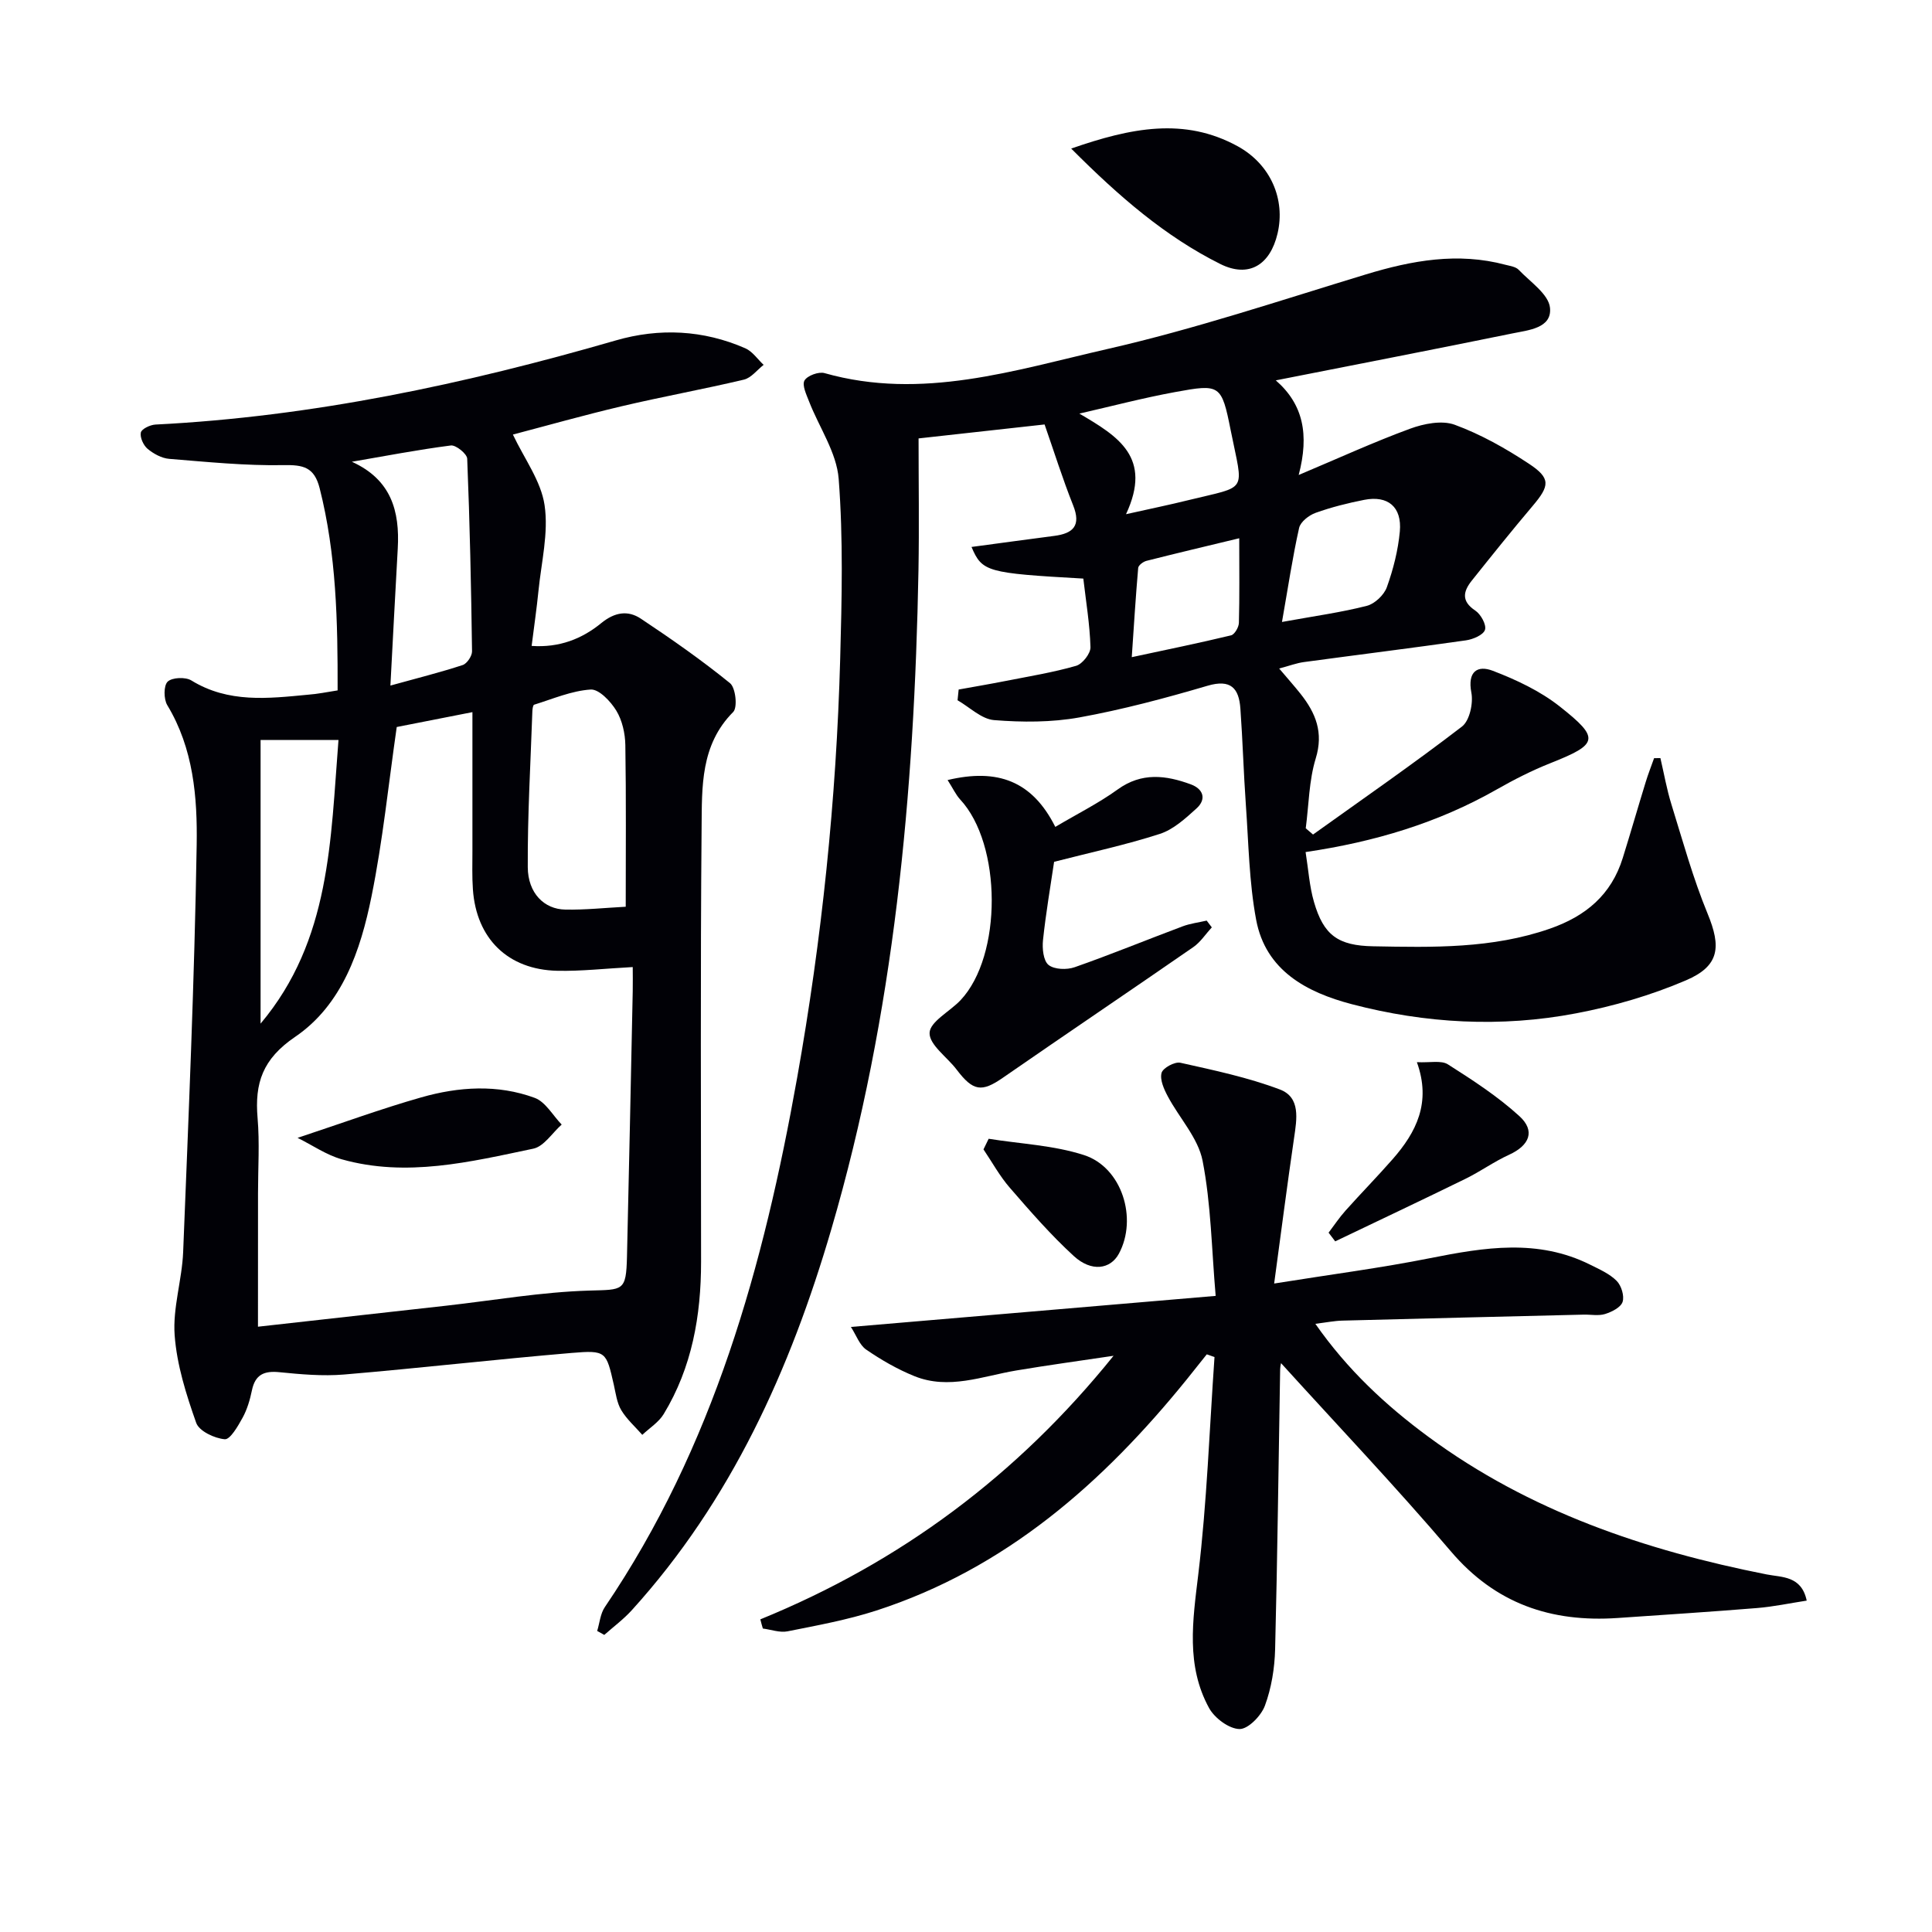
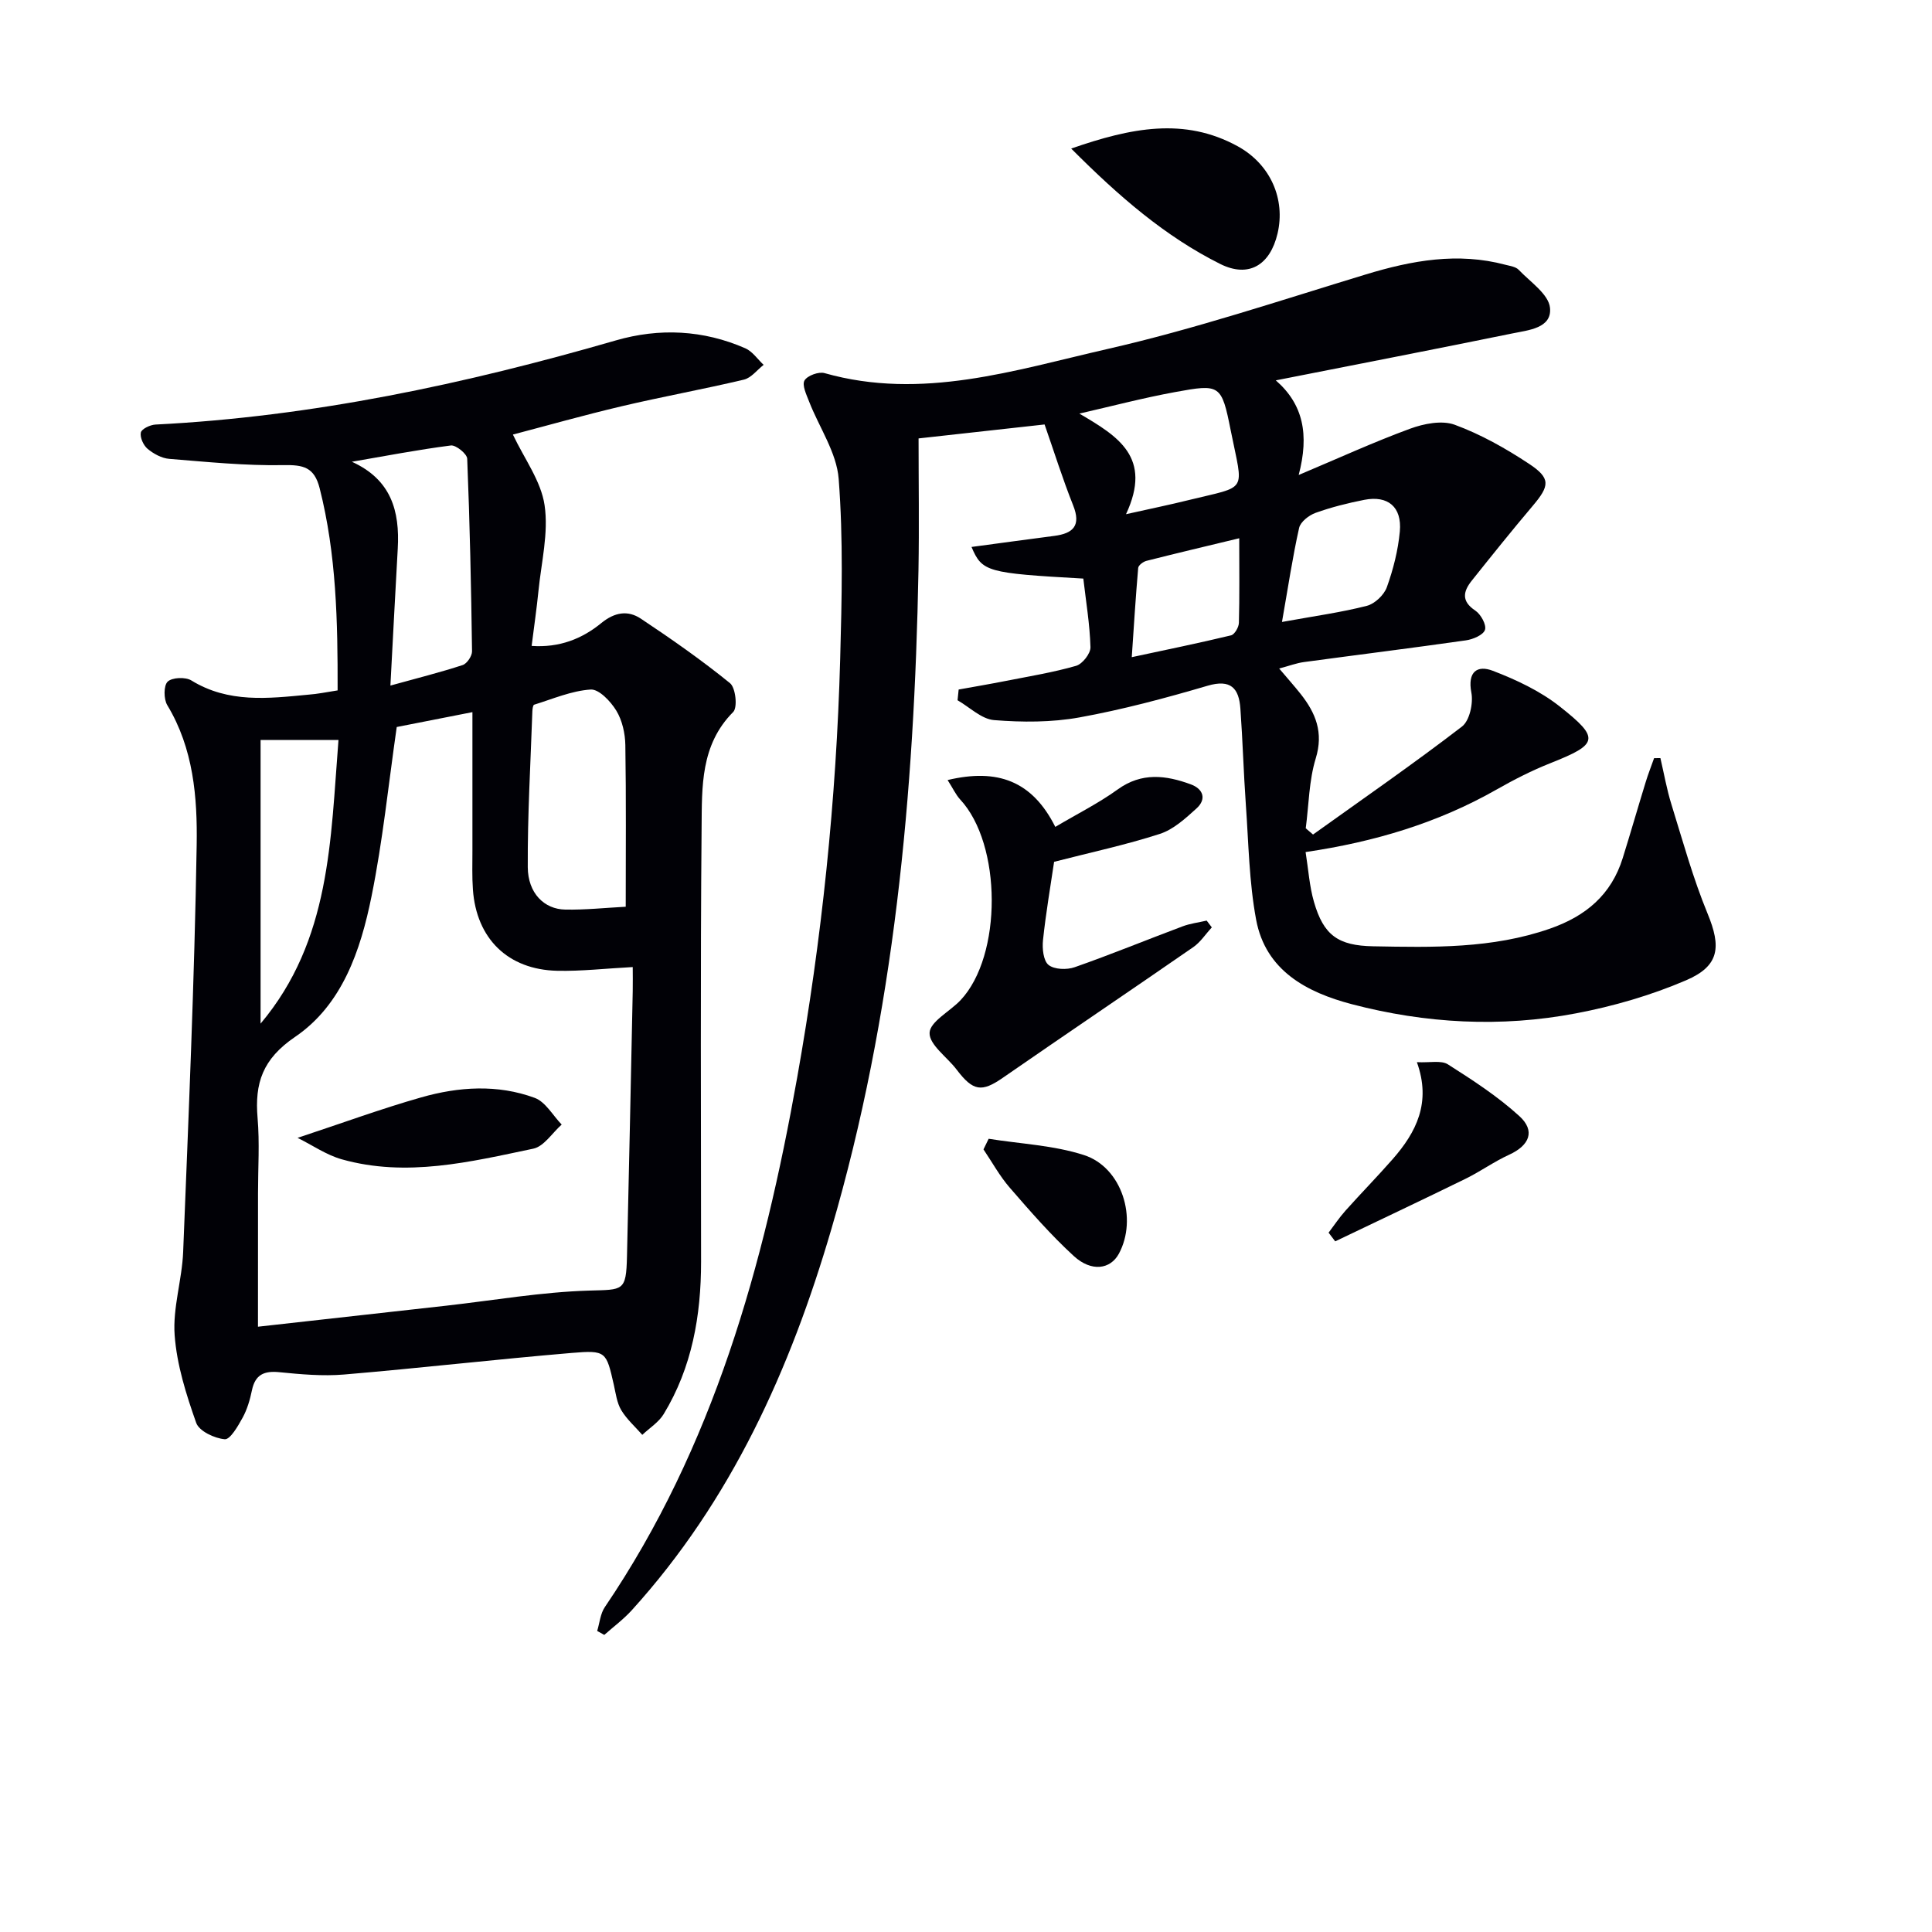
<svg xmlns="http://www.w3.org/2000/svg" enable-background="new 0 0 400 400" viewBox="0 0 400 400">
  <g fill="#010106">
    <path d="m198.48 142.76c3.25-.59 6.52-1.14 9.76-1.78 4.87-.96 9.8-1.76 14.56-3.13 1.31-.38 3.01-2.55 2.97-3.86-.14-4.77-.94-9.52-1.48-14.2-20.01-1.13-20.94-1.39-23.15-6.55 5.76-.77 11.45-1.55 17.14-2.29 3.93-.51 5.58-2.13 3.9-6.33-2.19-5.5-3.96-11.16-5.91-16.74-8.51.94-16.86 1.87-26.09 2.89 0 9.06.14 18.18-.02 27.29-.85 46.15-5 91.9-18.04 136.43-8.49 29.01-20.71 56.15-41.29 78.86-1.71 1.89-3.8 3.44-5.72 5.14-.49-.27-.98-.55-1.47-.82.51-1.66.65-3.56 1.58-4.93 22.51-33.19 32.9-70.75 39.82-109.6 5.11-28.68 8.11-57.57 8.91-86.68.34-12.44.64-24.94-.31-37.31-.42-5.47-4.05-10.67-6.13-16.03-.55-1.42-1.49-3.37-.95-4.34.58-1.01 2.94-1.88 4.15-1.53 20.16 5.71 39.41-.62 58.56-4.99 18.08-4.12 35.76-10.05 53.53-15.45 9.54-2.9 19.04-4.62 28.89-1.99.96.25 2.14.4 2.75 1.05 2.39 2.51 6.18 5.03 6.47 7.85.44 4.24-4.48 4.63-7.78 5.31-16.09 3.29-32.22 6.41-48.99 9.72 5.7 4.96 6.94 11.23 4.74 19.59 8.33-3.51 15.59-6.84 23.06-9.58 2.85-1.05 6.59-1.79 9.24-.82 5.39 1.98 10.54 4.88 15.35 8.06 4.58 3.02 4.34 4.56.78 8.76-4.29 5.07-8.45 10.26-12.6 15.46-1.75 2.2-2.23 4.23.73 6.19 1.14.76 2.35 2.94 2.01 3.99-.34 1.06-2.49 1.98-3.96 2.18-11.15 1.59-22.34 2.98-33.5 4.49-1.58.21-3.1.8-5.15 1.34 1.71 2.02 3.12 3.6 4.44 5.26 3.12 3.95 4.78 7.97 3.13 13.35-1.41 4.6-1.43 9.63-2.07 14.47.5.43 1.01.86 1.51 1.29 10.32-7.39 20.77-14.62 30.83-22.35 1.59-1.22 2.37-4.83 1.95-7.03-.84-4.38 1.27-5.74 4.44-4.52 4.86 1.86 9.79 4.18 13.85 7.38 8.42 6.64 7.99 7.81-1.94 11.75-3.83 1.52-7.54 3.41-11.12 5.45-12.13 6.9-25.23 10.84-39.55 12.95.58 3.61.79 7.07 1.73 10.31 2 6.94 5.01 9.07 12.29 9.2 12.32.23 24.59.51 36.53-3.64 7.46-2.59 12.74-7.02 15.11-14.63 1.63-5.22 3.14-10.49 4.75-15.72.51-1.68 1.16-3.31 1.74-4.96.44 0 .88-.01 1.31-.01.75 3.21 1.31 6.47 2.29 9.61 2.35 7.58 4.46 15.27 7.48 22.59 2.83 6.87 2.51 10.82-4.48 13.81-7.24 3.1-15 5.36-22.75 6.83-15.55 2.97-31.19 2.11-46.46-1.9-9.28-2.44-17.81-6.93-19.78-17.48-1.46-7.8-1.56-15.85-2.13-23.8-.47-6.63-.65-13.28-1.13-19.91-.3-4.2-1.96-6.16-6.81-4.73-8.74 2.57-17.6 4.94-26.55 6.56-5.74 1.03-11.79 1.02-17.64.55-2.61-.21-5.05-2.67-7.56-4.11.09-.76.16-1.49.23-2.22zm34.65-36.3c5.42-1.21 9.12-1.97 12.79-2.88 12.67-3.12 11.5-1.33 8.88-14.5-1.89-9.51-2.21-9.61-11.49-7.91-6.66 1.22-13.23 2.95-19.84 4.46 8.06 4.73 15.15 9.05 9.66 20.83zm32.29 22.31c6.9-1.25 12.31-1.99 17.57-3.34 1.64-.42 3.56-2.24 4.14-3.85 1.33-3.71 2.33-7.64 2.69-11.55.46-5.08-2.47-7.51-7.38-6.54-3.4.67-6.8 1.52-10.06 2.69-1.37.49-3.12 1.85-3.41 3.11-1.36 6.06-2.27 12.22-3.55 19.48zm-8.85-17.33c-7.08 1.71-13.16 3.14-19.21 4.68-.67.17-1.66.91-1.71 1.46-.52 5.98-.89 11.97-1.33 18.48 7.41-1.59 14.01-2.94 20.56-4.52.73-.18 1.6-1.68 1.62-2.59.15-5.46.07-10.91.07-17.51z" />
    <path d="m69.9 142.94c.03-14.28-.25-28.17-3.72-41.86-1.11-4.37-3.38-4.86-7.49-4.78-7.88.14-15.79-.66-23.67-1.3-1.55-.13-3.23-1.05-4.46-2.07-.87-.73-1.61-2.36-1.4-3.38.16-.75 1.93-1.59 3.02-1.65 32.54-1.64 64.12-8.39 95.32-17.42 9.01-2.61 18.11-2.18 26.81 1.63 1.48.65 2.54 2.26 3.79 3.43-1.35 1.05-2.57 2.7-4.09 3.06-8.38 1.99-16.87 3.52-25.26 5.5-7.85 1.85-15.62 4.05-22.56 5.87 2.37 5.02 5.83 9.63 6.56 14.63.85 5.74-.68 11.83-1.27 17.77-.36 3.61-.89 7.21-1.41 11.36 5.74.4 10.44-1.47 14.41-4.72 2.79-2.28 5.52-2.7 8.19-.93 6.33 4.21 12.58 8.58 18.47 13.36 1.17.95 1.6 5.03.66 5.97-6.8 6.82-6.46 15.53-6.54 23.87-.27 29.99-.11 59.97-.11 89.96 0 11.14-1.87 21.86-7.74 31.53-1.03 1.7-2.93 2.88-4.43 4.3-1.48-1.69-3.22-3.22-4.36-5.12-.9-1.51-1.13-3.44-1.53-5.22-1.57-6.9-1.58-7.22-8.72-6.62-15.73 1.33-31.41 3.14-47.14 4.47-4.42.37-8.94-.04-13.37-.48-3.16-.32-5.02.47-5.7 3.75-.4 1.94-.98 3.93-1.92 5.65-.96 1.75-2.58 4.57-3.7 4.48-2.13-.18-5.32-1.68-5.92-3.4-2.07-5.86-4.01-11.99-4.46-18.13-.42-5.67 1.53-11.48 1.76-17.25 1.12-28.08 2.34-56.17 2.8-84.26.16-9.87-.66-19.97-6.09-28.95-.75-1.25-.77-4.04.08-4.86.92-.89 3.69-1 4.91-.25 7.67 4.72 15.9 3.74 24.16 2.95 1.96-.14 3.89-.54 6.12-.89zm-16.49 131.74c13.58-1.52 26.28-2.93 38.97-4.35 9.88-1.11 19.74-2.84 29.65-3.13 6.98-.21 7.61.2 7.78-7.04.44-18.31.8-36.62 1.19-54.93.04-1.73 0-3.47 0-5.01-5.69.3-10.67.88-15.63.77-10.22-.23-16.74-6.66-17.46-16.83-.19-2.65-.1-5.32-.1-7.98-.01-9.55 0-19.1 0-28.74-5.93 1.17-11.09 2.18-15.67 3.08-1.71 11.84-2.89 23.57-5.22 35.06-2.26 11.18-6.06 22.46-15.83 29.1-6.73 4.58-8.38 9.56-7.76 16.81.44 5.13.09 10.32.09 15.49-.01 8.8-.01 17.6-.01 27.7zm76.14-86.95c0-11.33.1-22.4-.08-33.47-.04-2.41-.64-5.11-1.87-7.13-1.17-1.92-3.59-4.48-5.31-4.37-3.96.26-7.83 1.94-11.7 3.14-.25.08-.35.89-.37 1.37-.37 10.76-1.01 21.52-.95 32.27.03 5.38 3.4 8.71 7.77 8.78 4.09.08 8.18-.36 12.51-.59zm-56.7-92.13c8.15 3.7 9.94 10.2 9.5 17.99-.52 9.19-.99 18.39-1.52 28.35 5.78-1.6 10.42-2.76 14.96-4.25.89-.29 1.96-1.88 1.94-2.85-.18-13.29-.46-26.59-1-39.87-.04-1.01-2.34-2.87-3.38-2.74-6.86.88-13.67 2.2-20.5 3.37zm-18.9 57.6v58.73c14.54-17.28 14.48-38.06 16.13-58.73-5.85 0-10.81 0-16.13 0z" />
-     <path d="m157.42 335.27c28.92-11.79 53.19-29.8 73.13-54.57-6.73 1.01-13.47 1.92-20.18 3.05-6.99 1.18-13.93 4.04-21.04 1.17-3.5-1.41-6.86-3.35-9.98-5.49-1.4-.95-2.06-2.98-3.18-4.7 25.32-2.15 49.77-4.23 75.52-6.43-.84-9.67-.95-18.99-2.71-27.99-.93-4.73-4.83-8.85-7.21-13.34-.79-1.48-1.66-3.43-1.28-4.84.27-1.02 2.73-2.36 3.89-2.1 6.94 1.55 13.97 3.03 20.59 5.53 4.35 1.64 3.52 6.15 2.95 10.07-1.41 9.62-2.65 19.27-4.12 30.11 11.86-1.9 22.16-3.23 32.32-5.26 11.22-2.23 22.28-4.05 33.11 1.36 1.92.96 4.01 1.87 5.48 3.35.97.97 1.63 3.12 1.23 4.35-.37 1.14-2.23 2.07-3.62 2.51-1.37.43-2.97.09-4.47.13-16.64.4-33.28.8-49.92 1.24-1.64.04-3.27.37-5.6.66 6.65 9.52 14.6 16.91 23.4 23.39 20.92 15.42 44.85 23.52 70.05 28.5 3.12.62 7.19.24 8.28 5.42-3.58.55-6.93 1.27-10.31 1.54-9.61.78-19.23 1.4-28.85 2.06-13.72.93-25.26-2.92-34.53-13.82-11.41-13.4-23.56-26.17-35.12-38.92.07-.39-.19.44-.21 1.28-.34 19.31-.55 38.62-1.04 57.93-.1 3.93-.76 8.01-2.11 11.67-.77 2.1-3.48 4.88-5.26 4.85-2.18-.04-5.15-2.26-6.3-4.34-4.82-8.79-3.39-18.11-2.24-27.67 1.79-14.92 2.31-30 3.36-45.01-.53-.19-1.07-.37-1.6-.56-1.37 1.72-2.73 3.44-4.11 5.15-17.36 21.45-37.51 39.21-64.31 47.9-5.97 1.93-12.21 3.07-18.38 4.3-1.6.32-3.4-.36-5.11-.58-.2-.64-.36-1.27-.52-1.9z" />
    <path d="m196.19 161.5c10.36-2.46 17.52.18 22.3 9.7 4.53-2.69 8.96-4.9 12.91-7.75 4.98-3.6 10-2.95 15.14-1.06 2.57.94 3.33 3.05 1.17 5-2.27 2.06-4.77 4.35-7.58 5.26-7.06 2.28-14.35 3.84-21.89 5.78-.75 5.09-1.71 10.64-2.3 16.23-.18 1.71.07 4.25 1.15 5.12 1.2.96 3.79 1.04 5.41.47 7.51-2.63 14.87-5.66 22.32-8.45 1.59-.6 3.33-.81 5.01-1.2.35.47.71.93 1.06 1.4-1.27 1.38-2.33 3.05-3.83 4.09-13.11 9.07-26.33 17.98-39.43 27.05-4.37 3.03-6.15 2.82-9.57-1.69-1.96-2.59-5.69-5.15-5.6-7.61.08-2.32 4.21-4.43 6.41-6.76 8.68-9.22 8.57-32.3-.09-41.57-.91-1-1.49-2.3-2.59-4.01z" />
    <path d="m221.78 30.76c12.43-4.33 23.45-6.51 34.45-.49 6.86 3.76 9.94 11.01 8.27 18.09-1.54 6.51-5.94 9.24-11.85 6.3-11.39-5.69-20.94-13.94-30.87-23.9z" />
    <path d="m275.07 255.21c1.16-1.53 2.23-3.14 3.5-4.56 3.2-3.58 6.57-7.02 9.74-10.63 4.89-5.57 8.07-11.72 5.04-20.11 2.72.14 5.04-.43 6.43.46 5.13 3.26 10.3 6.62 14.77 10.69 3.39 3.08 2.12 6.08-2.09 8.01-3.12 1.42-5.95 3.47-9.03 4.98-8.96 4.39-17.99 8.65-26.99 12.96-.46-.6-.91-1.2-1.37-1.8z" />
    <path d="m204.69 235.77c6.6 1.06 13.46 1.34 19.75 3.38 7.87 2.55 11.13 13.16 7.21 20.42-1.75 3.23-5.66 3.83-9.32.49-4.75-4.35-9.02-9.26-13.25-14.14-2.1-2.41-3.66-5.29-5.46-7.95.36-.74.71-1.47 1.07-2.2z" />
    <path d="m61.61 235.58c9.17-3.03 17.3-6.02 25.6-8.38 7.75-2.21 15.79-2.74 23.49.1 2.24.82 3.75 3.63 5.59 5.53-1.95 1.72-3.67 4.53-5.88 4.99-13.08 2.74-26.25 5.98-39.66 2.2-3.18-.9-6.04-2.9-9.14-4.44z" />
  </g>
</svg>